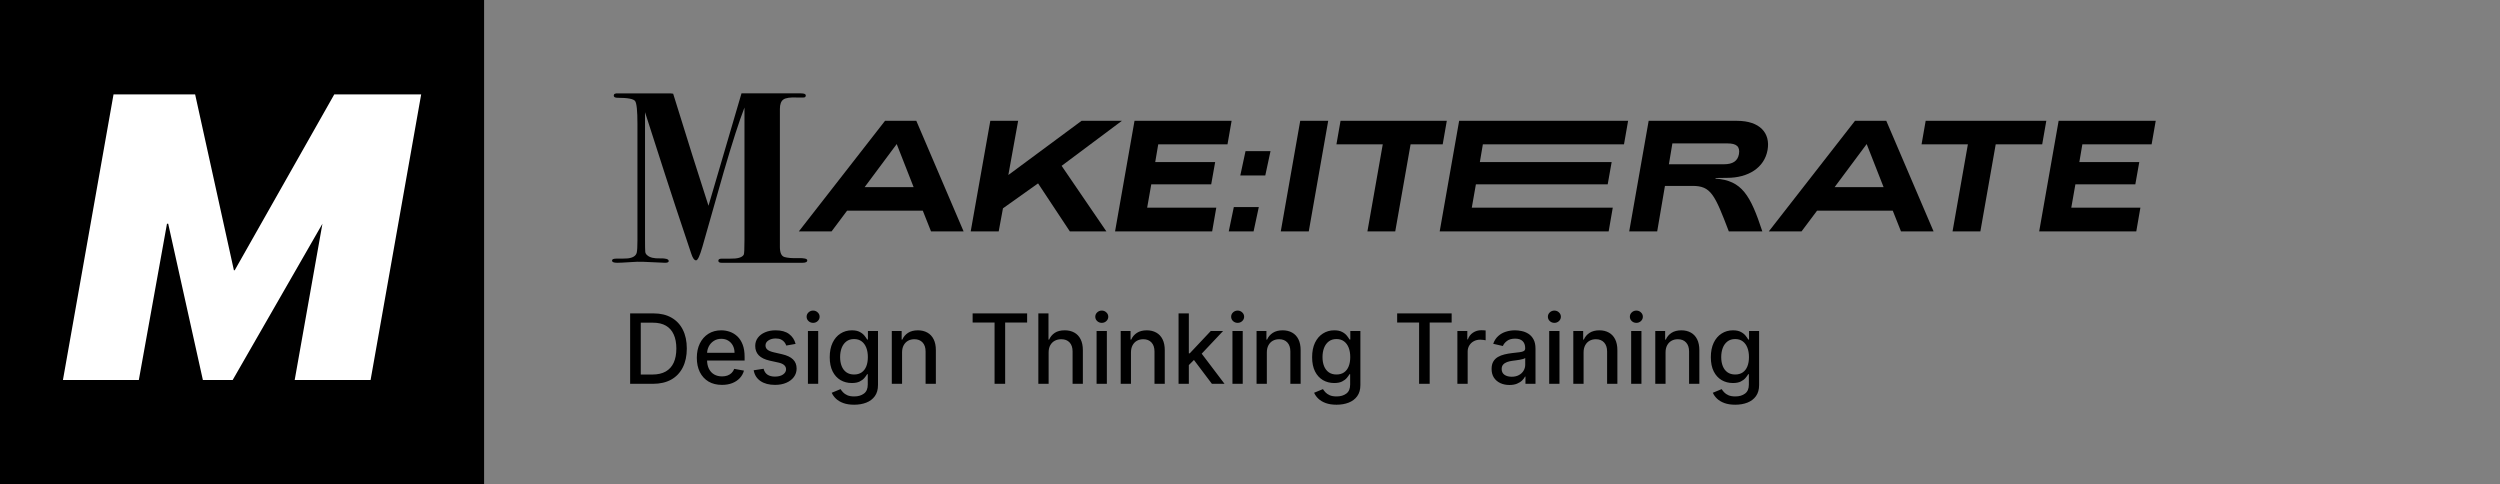
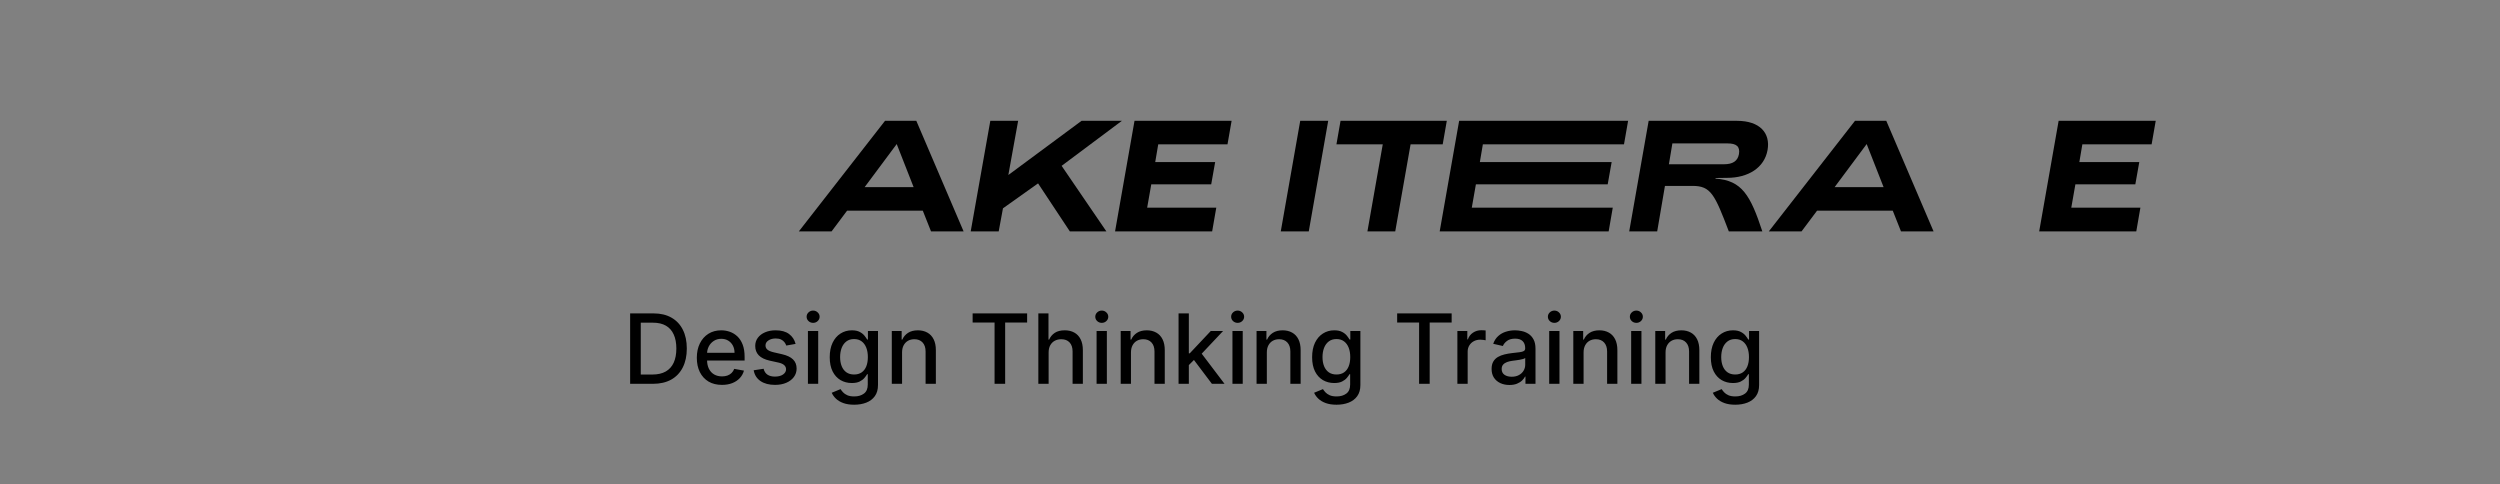
<svg xmlns="http://www.w3.org/2000/svg" width="723" height="140" viewBox="0 0 723 140" fill="none">
  <rect x="0" y="0" width="723" height="140" fill="#808080" stroke="none" />
  <g clip-path="url(#clip0_3_8)">
    <path d="M140 0H0V140H140V0Z" fill="black" />
    <path d="M40.148 109.9L48.29 64.706H48.644L58.674 109.9H67.288L93.248 64.706L85.224 109.9H107.172L121.804 27.3H96.67L67.878 78.158H67.642L56.432 27.3H32.832L18.2 109.9H40.148Z" fill="white" />
  </g>
  <g clip-path="url(#clip1_3_8)">
    <path d="M231.026 66.918L255.946 34.943H265L278.672 66.918H269.252L266.875 60.934H244.972L240.491 66.918H231.026ZM250.048 54.128H264.223L259.33 41.658L250.048 54.128Z" fill="black" />
    <path d="M280.729 66.918L286.399 34.943H294.447L291.612 50.611L312.783 34.943H324.443L307.021 47.962L319.962 66.918H309.399L300.208 53.032L290.057 60.249L288.823 66.918H280.729Z" fill="black" />
    <path d="M322.476 66.918L328.101 34.943H356.18L354.991 41.749H334.959L334.091 46.865H351.425L350.282 53.306H332.948L331.759 60.066H351.745L350.556 66.918H322.476Z" fill="black" />
-     <path d="M364.045 59.884L362.536 66.918H355.357L356.821 59.884H364.045ZM358.695 50.748L360.204 43.714H367.429L365.92 50.748H358.695Z" fill="black" />
    <path d="M370.4 66.918L376.024 34.943H384.118L378.494 66.918H370.4Z" fill="black" />
    <path d="M395.457 66.918L399.893 41.749H386.495L387.684 34.943H418.415L417.227 41.749H407.94L403.505 66.918H395.457Z" fill="black" />
    <path d="M416.359 66.918L421.983 34.943H470.847L469.658 41.749H428.842L427.973 46.865H466.091L464.948 53.306H426.83L425.641 60.066H466.411L465.223 66.918H416.359Z" fill="black" />
    <path d="M471.168 66.918L476.792 34.943H502.352C508.983 34.943 512.046 38.506 511.177 43.394C510.263 48.51 505.599 51.433 499.472 51.433L496.134 51.479V51.661C503.77 52.164 506.239 56.503 509.668 66.918H499.975C495.905 56.275 494.808 53.763 489.504 53.763H481.502L479.261 66.918H471.168ZM482.645 47.505H498.557C501.164 47.505 502.535 46.546 502.901 44.581C503.267 42.389 502.215 41.475 499.609 41.475H483.651L482.645 47.505Z" fill="black" />
    <path d="M511.541 66.918L536.461 34.943H545.515L559.187 66.918H549.767L547.39 60.934H525.487L521.006 66.918H511.541ZM530.563 54.128H544.738L539.845 41.658L530.563 54.128Z" fill="black" />
-     <path d="M564.676 66.918L569.111 41.749H555.714L556.903 34.943H591.791L590.602 41.749H577.159L572.723 66.918H564.676Z" fill="black" />
    <path d="M589.732 66.918L595.357 34.943H623.436L622.247 41.749H602.215L601.347 46.865H618.681L617.538 53.306H600.204L599.015 60.066H619.001L617.812 66.918H589.732Z" fill="black" />
-     <path d="M233.462 75.295C233.462 75.764 232.993 76.001 232.049 76.001H208.729C208.068 76.001 207.74 75.801 207.74 75.399C207.74 74.996 208.068 74.801 208.729 74.801H211.132C213.298 74.846 214.619 74.473 215.089 73.667C215.23 73.43 215.301 72.018 215.301 69.423V31.103C213.776 35.011 211.772 41.223 209.294 49.74L203.147 71.341C202.394 73.978 201.779 75.295 201.309 75.295C200.79 75.295 200.32 74.635 199.896 73.318C199.755 72.895 198.246 68.376 195.373 59.764C194.288 56.517 191.345 47.41 186.54 32.445V69.062C186.54 71.188 186.565 72.45 186.611 72.849C186.656 73.252 186.868 73.592 187.247 73.875C187.953 74.489 189.155 74.772 190.851 74.722C192.547 74.676 193.395 74.933 193.395 75.502C193.395 75.83 193.041 75.996 192.335 75.996L186.045 75.714C184.96 75.668 183.713 75.698 182.3 75.81C180.417 75.934 179.145 75.996 178.484 75.996C177.495 75.996 177 75.785 177 75.361C177 74.983 177.399 74.796 178.201 74.796C180.084 74.796 181.215 74.772 181.593 74.726C183.052 74.539 183.9 73.995 184.137 73.098C184.279 72.533 184.349 71.354 184.349 69.564V35.846C184.349 32.075 184.125 29.87 183.68 29.235C183.231 28.599 181.548 28.28 178.625 28.28C177.873 28.28 177.495 28.068 177.495 27.644C177.495 27.171 177.894 26.959 178.692 27.005H193.906C194.047 27.005 194.305 27.034 194.679 27.096C198.699 40.106 202.107 50.911 204.897 59.507L214.441 27.001H215.925H225.257H231.621C232.564 27.001 233.034 27.2 233.034 27.603C233.034 28.051 232.752 28.25 232.186 28.201H230.561C228.582 28.105 227.252 28.296 226.57 28.765C225.889 29.235 225.544 30.152 225.544 31.518V71.404C225.544 73.098 225.988 74.074 226.874 74.335C227.763 74.593 229.081 74.701 230.831 74.651C232.581 74.605 233.458 74.817 233.458 75.287L233.462 75.295Z" fill="black" />
  </g>
  <path d="M188.83 111H182.237V90.636H189.038C191.034 90.636 192.747 91.044 194.179 91.859C195.611 92.668 196.708 93.831 197.47 95.349C198.239 96.861 198.624 98.674 198.624 100.788C198.624 102.91 198.236 104.732 197.46 106.257C196.691 107.782 195.578 108.955 194.119 109.777C192.661 110.592 190.898 111 188.83 111ZM185.31 108.315H188.661C190.212 108.315 191.501 108.024 192.528 107.44C193.556 106.85 194.325 105.999 194.835 104.885C195.346 103.765 195.601 102.399 195.601 100.788C195.601 99.191 195.346 97.835 194.835 96.722C194.331 95.608 193.579 94.763 192.578 94.186C191.577 93.609 190.334 93.321 188.849 93.321H185.31V108.315ZM208.788 111.308C207.283 111.308 205.987 110.987 204.9 110.344C203.82 109.694 202.984 108.783 202.395 107.609C201.811 106.429 201.52 105.047 201.52 103.463C201.52 101.899 201.811 100.52 202.395 99.327C202.984 98.133 203.806 97.202 204.86 96.533C205.921 95.863 207.161 95.528 208.579 95.528C209.441 95.528 210.276 95.671 211.085 95.956C211.894 96.241 212.619 96.688 213.262 97.298C213.905 97.908 214.413 98.7 214.784 99.675C215.155 100.643 215.341 101.819 215.341 103.205V104.259H203.2V102.031H212.427C212.427 101.249 212.268 100.556 211.95 99.953C211.632 99.343 211.184 98.863 210.608 98.511C210.038 98.16 209.368 97.984 208.599 97.984C207.764 97.984 207.035 98.19 206.412 98.601C205.795 99.005 205.318 99.535 204.98 100.192C204.648 100.841 204.483 101.547 204.483 102.31V104.05C204.483 105.071 204.662 105.939 205.02 106.655C205.384 107.371 205.891 107.918 206.541 108.295C207.19 108.667 207.949 108.852 208.818 108.852C209.381 108.852 209.895 108.773 210.359 108.614C210.823 108.448 211.224 108.203 211.562 107.878C211.9 107.553 212.159 107.152 212.338 106.675L215.152 107.182C214.926 108.01 214.522 108.736 213.939 109.359C213.362 109.976 212.636 110.456 211.761 110.801C210.893 111.139 209.902 111.308 208.788 111.308ZM230.084 99.456L227.389 99.933C227.277 99.588 227.098 99.26 226.852 98.949C226.614 98.637 226.289 98.382 225.878 98.183C225.467 97.984 224.953 97.885 224.337 97.885C223.495 97.885 222.792 98.074 222.229 98.452C221.665 98.823 221.384 99.303 221.384 99.894C221.384 100.404 221.572 100.815 221.95 101.126C222.328 101.438 222.938 101.693 223.78 101.892L226.206 102.449C227.611 102.774 228.659 103.274 229.348 103.95C230.037 104.626 230.382 105.505 230.382 106.585C230.382 107.5 230.117 108.315 229.587 109.031C229.063 109.741 228.33 110.297 227.389 110.702C226.455 111.106 225.371 111.308 224.138 111.308C222.428 111.308 221.032 110.944 219.952 110.214C218.871 109.479 218.208 108.435 217.963 107.082L220.837 106.645C221.016 107.394 221.384 107.961 221.94 108.345C222.497 108.723 223.223 108.912 224.118 108.912C225.092 108.912 225.871 108.71 226.455 108.305C227.038 107.894 227.33 107.394 227.33 106.804C227.33 106.327 227.151 105.926 226.793 105.601C226.441 105.276 225.901 105.031 225.172 104.865L222.587 104.298C221.161 103.973 220.107 103.456 219.425 102.747C218.749 102.038 218.411 101.14 218.411 100.053C218.411 99.151 218.662 98.362 219.166 97.686C219.67 97.01 220.366 96.483 221.254 96.105C222.143 95.721 223.16 95.528 224.307 95.528C225.957 95.528 227.257 95.886 228.205 96.602C229.152 97.312 229.779 98.263 230.084 99.456ZM233.651 111V95.727H236.624V111H233.651ZM235.152 93.371C234.635 93.371 234.191 93.198 233.82 92.854C233.455 92.502 233.273 92.085 233.273 91.601C233.273 91.11 233.455 90.693 233.82 90.348C234.191 89.997 234.635 89.821 235.152 89.821C235.669 89.821 236.11 89.997 236.475 90.348C236.846 90.693 237.032 91.11 237.032 91.601C237.032 92.085 236.846 92.502 236.475 92.854C236.11 93.198 235.669 93.371 235.152 93.371ZM247.027 117.045C245.814 117.045 244.77 116.886 243.895 116.568C243.027 116.25 242.317 115.829 241.767 115.305C241.217 114.782 240.806 114.208 240.534 113.585L243.089 112.531C243.268 112.823 243.507 113.131 243.805 113.456C244.11 113.787 244.521 114.069 245.038 114.301C245.562 114.533 246.235 114.649 247.057 114.649C248.184 114.649 249.115 114.374 249.851 113.824C250.587 113.28 250.955 112.412 250.955 111.219V108.216H250.766C250.587 108.541 250.328 108.902 249.99 109.3C249.659 109.697 249.201 110.042 248.618 110.334C248.035 110.625 247.276 110.771 246.341 110.771C245.134 110.771 244.047 110.49 243.08 109.926C242.118 109.356 241.356 108.518 240.793 107.411C240.236 106.297 239.957 104.928 239.957 103.304C239.957 101.68 240.232 100.288 240.783 99.128C241.339 97.968 242.102 97.079 243.07 96.463C244.037 95.84 245.134 95.528 246.361 95.528C247.309 95.528 248.074 95.688 248.658 96.006C249.241 96.317 249.695 96.682 250.02 97.099C250.351 97.517 250.607 97.885 250.786 98.203H251.004V95.727H253.918V111.338C253.918 112.651 253.613 113.728 253.003 114.57C252.393 115.411 251.568 116.035 250.527 116.439C249.493 116.843 248.326 117.045 247.027 117.045ZM246.997 108.305C247.852 108.305 248.575 108.107 249.165 107.709C249.761 107.304 250.212 106.728 250.517 105.979C250.829 105.223 250.984 104.318 250.984 103.264C250.984 102.237 250.832 101.332 250.527 100.55C250.222 99.767 249.775 99.158 249.185 98.72C248.595 98.276 247.866 98.054 246.997 98.054C246.102 98.054 245.357 98.286 244.76 98.75C244.163 99.207 243.713 99.831 243.408 100.619C243.109 101.408 242.96 102.29 242.96 103.264C242.96 104.265 243.113 105.143 243.418 105.899C243.723 106.655 244.173 107.245 244.77 107.669C245.373 108.093 246.116 108.305 246.997 108.305ZM260.878 101.932V111H257.905V95.727H260.759V98.213H260.947C261.299 97.404 261.849 96.755 262.598 96.264C263.354 95.774 264.305 95.528 265.452 95.528C266.492 95.528 267.404 95.747 268.186 96.185C268.968 96.615 269.575 97.258 270.006 98.114C270.437 98.969 270.652 100.026 270.652 101.286V111H267.679V101.643C267.679 100.536 267.391 99.671 266.814 99.048C266.237 98.419 265.445 98.104 264.438 98.104C263.748 98.104 263.135 98.253 262.598 98.551C262.068 98.849 261.647 99.287 261.335 99.864C261.03 100.434 260.878 101.123 260.878 101.932ZM281.284 93.281V90.636H297.044V93.281H290.69V111H287.627V93.281H281.284ZM303.261 101.932V111H300.288V90.636H303.221V98.213H303.41C303.768 97.391 304.315 96.738 305.05 96.254C305.786 95.77 306.747 95.528 307.934 95.528C308.981 95.528 309.896 95.744 310.678 96.175C311.467 96.606 312.077 97.249 312.508 98.104C312.945 98.952 313.164 100.013 313.164 101.286V111H310.191V101.643C310.191 100.523 309.903 99.655 309.326 99.038C308.749 98.415 307.947 98.104 306.92 98.104C306.217 98.104 305.587 98.253 305.031 98.551C304.48 98.849 304.046 99.287 303.728 99.864C303.416 100.434 303.261 101.123 303.261 101.932ZM317.131 111V95.727H320.104V111H317.131ZM318.633 93.371C318.116 93.371 317.672 93.198 317.3 92.854C316.936 92.502 316.754 92.085 316.754 91.601C316.754 91.11 316.936 90.693 317.3 90.348C317.672 89.997 318.116 89.821 318.633 89.821C319.15 89.821 319.591 89.997 319.955 90.348C320.326 90.693 320.512 91.11 320.512 91.601C320.512 92.085 320.326 92.502 319.955 92.854C319.591 93.198 319.15 93.371 318.633 93.371ZM327.077 101.932V111H324.104V95.727H326.958V98.213H327.147C327.498 97.404 328.048 96.755 328.797 96.264C329.553 95.774 330.504 95.528 331.651 95.528C332.692 95.528 333.603 95.747 334.385 96.185C335.167 96.615 335.774 97.258 336.205 98.114C336.636 98.969 336.851 100.026 336.851 101.286V111H333.878V101.643C333.878 100.536 333.59 99.671 333.013 99.048C332.436 98.419 331.644 98.104 330.637 98.104C329.947 98.104 329.334 98.253 328.797 98.551C328.267 98.849 327.846 99.287 327.534 99.864C327.23 100.434 327.077 101.123 327.077 101.932ZM343.573 105.82L343.553 102.19H344.07L350.155 95.727H353.715L346.775 103.085H346.307L343.573 105.82ZM340.838 111V90.636H343.811V111H340.838ZM350.483 111L345.015 103.741L347.063 101.663L354.132 111H350.483ZM356.424 111V95.727H359.397V111H356.424ZM357.926 93.371C357.409 93.371 356.965 93.198 356.593 92.854C356.229 92.502 356.047 92.085 356.047 91.601C356.047 91.11 356.229 90.693 356.593 90.348C356.965 89.997 357.409 89.821 357.926 89.821C358.443 89.821 358.884 89.997 359.248 90.348C359.619 90.693 359.805 91.11 359.805 91.601C359.805 92.085 359.619 92.502 359.248 92.854C358.884 93.198 358.443 93.371 357.926 93.371ZM366.37 101.932V111H363.397V95.727H366.251V98.213H366.44C366.791 97.404 367.341 96.755 368.09 96.264C368.846 95.774 369.797 95.528 370.944 95.528C371.985 95.528 372.896 95.747 373.678 96.185C374.46 96.615 375.067 97.258 375.498 98.114C375.929 98.969 376.144 100.026 376.144 101.286V111H373.171V101.643C373.171 100.536 372.883 99.671 372.306 99.048C371.729 98.419 370.937 98.104 369.93 98.104C369.24 98.104 368.627 98.253 368.09 98.551C367.56 98.849 367.139 99.287 366.827 99.864C366.522 100.434 366.37 101.123 366.37 101.932ZM386.535 117.045C385.322 117.045 384.278 116.886 383.403 116.568C382.534 116.25 381.825 115.829 381.275 115.305C380.725 114.782 380.314 114.208 380.042 113.585L382.597 112.531C382.776 112.823 383.015 113.131 383.313 113.456C383.618 113.787 384.029 114.069 384.546 114.301C385.07 114.533 385.743 114.649 386.565 114.649C387.692 114.649 388.623 114.374 389.359 113.824C390.094 113.28 390.462 112.412 390.462 111.219V108.216H390.273C390.094 108.541 389.836 108.902 389.498 109.3C389.166 109.697 388.709 110.042 388.126 110.334C387.542 110.625 386.783 110.771 385.849 110.771C384.642 110.771 383.555 110.49 382.587 109.926C381.626 109.356 380.864 108.518 380.3 107.411C379.744 106.297 379.465 104.928 379.465 103.304C379.465 101.68 379.74 100.288 380.29 99.128C380.847 97.968 381.61 97.079 382.577 96.463C383.545 95.84 384.642 95.528 385.869 95.528C386.817 95.528 387.582 95.688 388.165 96.006C388.749 96.317 389.203 96.682 389.528 97.099C389.859 97.517 390.114 97.885 390.293 98.203H390.512V95.727H393.425V111.338C393.425 112.651 393.121 113.728 392.511 114.57C391.901 115.411 391.076 116.035 390.035 116.439C389.001 116.843 387.834 117.045 386.535 117.045ZM386.505 108.305C387.36 108.305 388.083 108.107 388.673 107.709C389.269 107.304 389.72 106.728 390.025 105.979C390.336 105.223 390.492 104.318 390.492 103.264C390.492 102.237 390.34 101.332 390.035 100.55C389.73 99.767 389.282 99.158 388.692 98.72C388.103 98.276 387.373 98.054 386.505 98.054C385.61 98.054 384.864 98.286 384.268 98.75C383.671 99.207 383.22 99.831 382.915 100.619C382.617 101.408 382.468 102.29 382.468 103.264C382.468 104.265 382.621 105.143 382.925 105.899C383.23 106.655 383.681 107.245 384.278 107.669C384.881 108.093 385.623 108.305 386.505 108.305ZM404.057 93.281V90.636H419.817V93.281H413.463V111H410.401V93.281H404.057ZM421.475 111V95.727H424.349V98.153H424.508C424.786 97.331 425.277 96.685 425.979 96.215C426.689 95.737 427.491 95.499 428.386 95.499C428.571 95.499 428.79 95.505 429.042 95.519C429.3 95.532 429.503 95.548 429.648 95.568V98.412C429.529 98.379 429.317 98.342 429.012 98.303C428.707 98.256 428.402 98.233 428.097 98.233C427.395 98.233 426.768 98.382 426.218 98.68C425.674 98.972 425.244 99.38 424.925 99.903C424.607 100.42 424.448 101.01 424.448 101.673V111H421.475ZM436.529 111.338C435.561 111.338 434.686 111.159 433.904 110.801C433.122 110.437 432.502 109.91 432.045 109.22C431.594 108.531 431.369 107.686 431.369 106.685C431.369 105.823 431.534 105.114 431.866 104.557C432.197 104 432.645 103.559 433.208 103.234C433.772 102.91 434.401 102.664 435.097 102.499C435.793 102.333 436.503 102.207 437.225 102.121C438.14 102.015 438.882 101.929 439.452 101.862C440.022 101.789 440.437 101.673 440.695 101.514C440.954 101.355 441.083 101.097 441.083 100.739V100.669C441.083 99.801 440.838 99.128 440.347 98.651C439.863 98.173 439.141 97.935 438.18 97.935C437.179 97.935 436.39 98.157 435.813 98.601C435.243 99.038 434.849 99.526 434.63 100.062L431.836 99.426C432.167 98.498 432.651 97.749 433.288 97.179C433.931 96.602 434.67 96.185 435.505 95.926C436.34 95.661 437.219 95.528 438.14 95.528C438.75 95.528 439.396 95.601 440.079 95.747C440.768 95.886 441.411 96.145 442.008 96.523C442.611 96.901 443.105 97.441 443.489 98.144C443.874 98.84 444.066 99.744 444.066 100.858V111H441.163V108.912H441.043C440.851 109.296 440.563 109.674 440.178 110.045C439.794 110.417 439.3 110.725 438.697 110.97C438.094 111.215 437.371 111.338 436.529 111.338ZM437.175 108.952C437.997 108.952 438.7 108.789 439.283 108.464C439.873 108.14 440.321 107.715 440.626 107.192C440.937 106.661 441.093 106.095 441.093 105.491V103.523C440.987 103.629 440.781 103.728 440.477 103.821C440.178 103.907 439.837 103.983 439.452 104.05C439.068 104.109 438.693 104.166 438.329 104.219C437.964 104.265 437.659 104.305 437.414 104.338C436.837 104.411 436.31 104.534 435.833 104.706C435.362 104.878 434.985 105.127 434.7 105.452C434.421 105.77 434.282 106.194 434.282 106.724C434.282 107.46 434.554 108.017 435.097 108.395C435.641 108.766 436.334 108.952 437.175 108.952ZM448.026 111V95.727H450.999V111H448.026ZM449.527 93.371C449.01 93.371 448.566 93.198 448.195 92.854C447.83 92.502 447.648 92.085 447.648 91.601C447.648 91.11 447.83 90.693 448.195 90.348C448.566 89.997 449.01 89.821 449.527 89.821C450.044 89.821 450.485 89.997 450.85 90.348C451.221 90.693 451.407 91.11 451.407 91.601C451.407 92.085 451.221 92.502 450.85 92.854C450.485 93.198 450.044 93.371 449.527 93.371ZM457.972 101.932V111H454.999V95.727H457.852V98.213H458.041C458.393 97.404 458.943 96.755 459.692 96.264C460.447 95.774 461.399 95.528 462.545 95.528C463.586 95.528 464.498 95.747 465.28 96.185C466.062 96.615 466.669 97.258 467.099 98.114C467.53 98.969 467.746 100.026 467.746 101.286V111H464.773V101.643C464.773 100.536 464.484 99.671 463.908 99.048C463.331 98.419 462.539 98.104 461.531 98.104C460.842 98.104 460.229 98.253 459.692 98.551C459.161 98.849 458.741 99.287 458.429 99.864C458.124 100.434 457.972 101.123 457.972 101.932ZM471.733 111V95.727H474.706V111H471.733ZM473.234 93.371C472.717 93.371 472.273 93.198 471.902 92.854C471.537 92.502 471.355 92.085 471.355 91.601C471.355 91.11 471.537 90.693 471.902 90.348C472.273 89.997 472.717 89.821 473.234 89.821C473.751 89.821 474.192 89.997 474.557 90.348C474.928 90.693 475.114 91.11 475.114 91.601C475.114 92.085 474.928 92.502 474.557 92.854C474.192 93.198 473.751 93.371 473.234 93.371ZM481.679 101.932V111H478.706V95.727H481.559V98.213H481.748C482.1 97.404 482.65 96.755 483.399 96.264C484.154 95.774 485.106 95.528 486.252 95.528C487.293 95.528 488.205 95.747 488.987 96.185C489.769 96.615 490.376 97.258 490.806 98.114C491.237 98.969 491.453 100.026 491.453 101.286V111H488.48V101.643C488.48 100.536 488.191 99.671 487.615 99.048C487.038 98.419 486.246 98.104 485.238 98.104C484.549 98.104 483.936 98.253 483.399 98.551C482.868 98.849 482.448 99.287 482.136 99.864C481.831 100.434 481.679 101.123 481.679 101.932ZM501.843 117.045C500.63 117.045 499.586 116.886 498.711 116.568C497.843 116.25 497.134 115.829 496.583 115.305C496.033 114.782 495.622 114.208 495.35 113.585L497.906 112.531C498.085 112.823 498.324 113.131 498.622 113.456C498.927 113.787 499.338 114.069 499.855 114.301C500.378 114.533 501.051 114.649 501.873 114.649C503 114.649 503.931 114.374 504.667 113.824C505.403 113.28 505.771 112.412 505.771 111.219V108.216H505.582C505.403 108.541 505.145 108.902 504.806 109.3C504.475 109.697 504.018 110.042 503.434 110.334C502.851 110.625 502.092 110.771 501.157 110.771C499.951 110.771 498.864 110.49 497.896 109.926C496.935 109.356 496.172 108.518 495.609 107.411C495.052 106.297 494.774 104.928 494.774 103.304C494.774 101.68 495.049 100.288 495.599 99.128C496.156 97.968 496.918 97.079 497.886 96.463C498.854 95.84 499.951 95.528 501.177 95.528C502.125 95.528 502.891 95.688 503.474 96.006C504.057 96.317 504.511 96.682 504.836 97.099C505.168 97.517 505.423 97.885 505.602 98.203H505.821V95.727H508.734V111.338C508.734 112.651 508.429 113.728 507.819 114.57C507.209 115.411 506.384 116.035 505.343 116.439C504.309 116.843 503.143 117.045 501.843 117.045ZM501.814 108.305C502.669 108.305 503.391 108.107 503.981 107.709C504.578 107.304 505.029 106.728 505.333 105.979C505.645 105.223 505.801 104.318 505.801 103.264C505.801 102.237 505.648 101.332 505.343 100.55C505.038 99.767 504.591 99.158 504.001 98.72C503.411 98.276 502.682 98.054 501.814 98.054C500.919 98.054 500.173 98.286 499.576 98.75C498.98 99.207 498.529 99.831 498.224 100.619C497.926 101.408 497.777 102.29 497.777 103.264C497.777 104.265 497.929 105.143 498.234 105.899C498.539 106.655 498.99 107.245 499.586 107.669C500.19 108.093 500.932 108.305 501.814 108.305Z" fill="black" />
  <defs>
    <clipPath id="clip0_3_8">
-       <rect width="140" height="140" fill="white" />
-     </clipPath>
+       </clipPath>
    <clipPath id="clip1_3_8">
      <rect width="446.444" height="49" fill="white" transform="translate(177 27)" />
    </clipPath>
  </defs>
</svg>